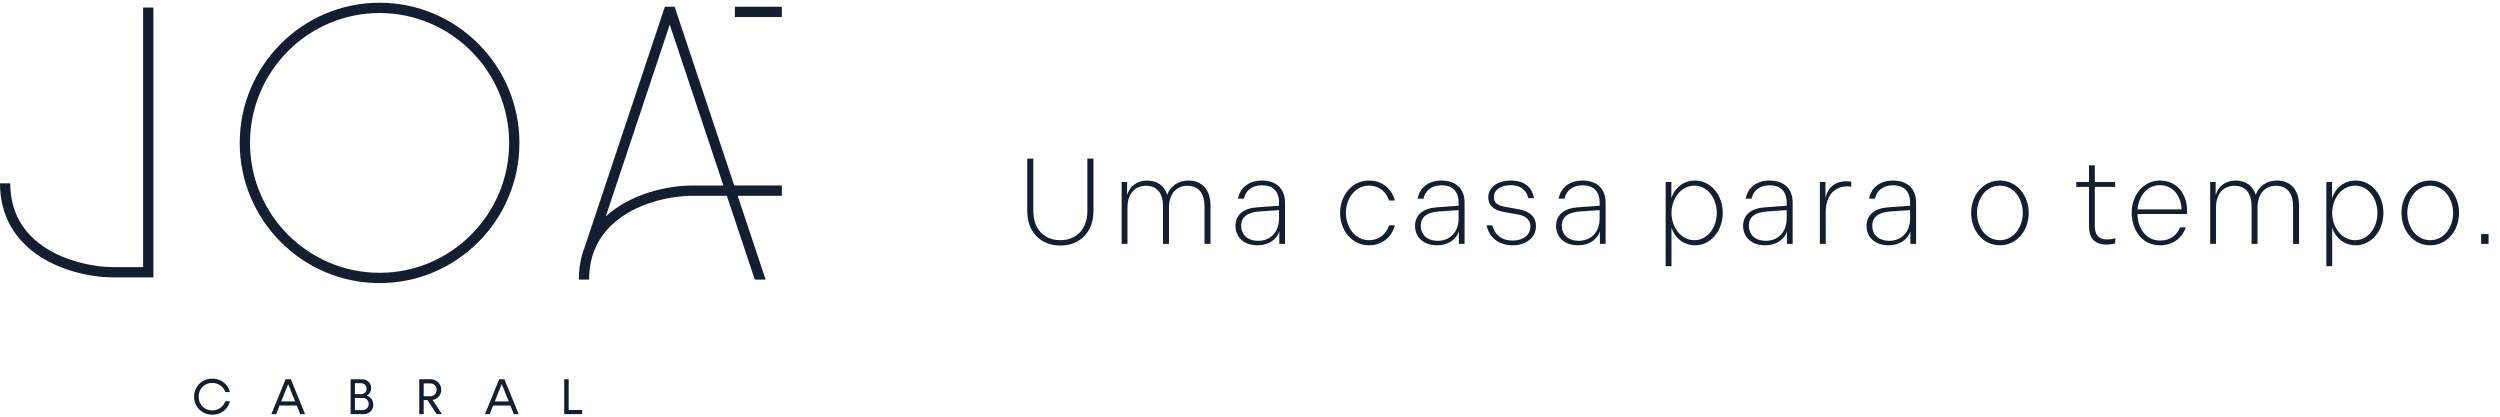
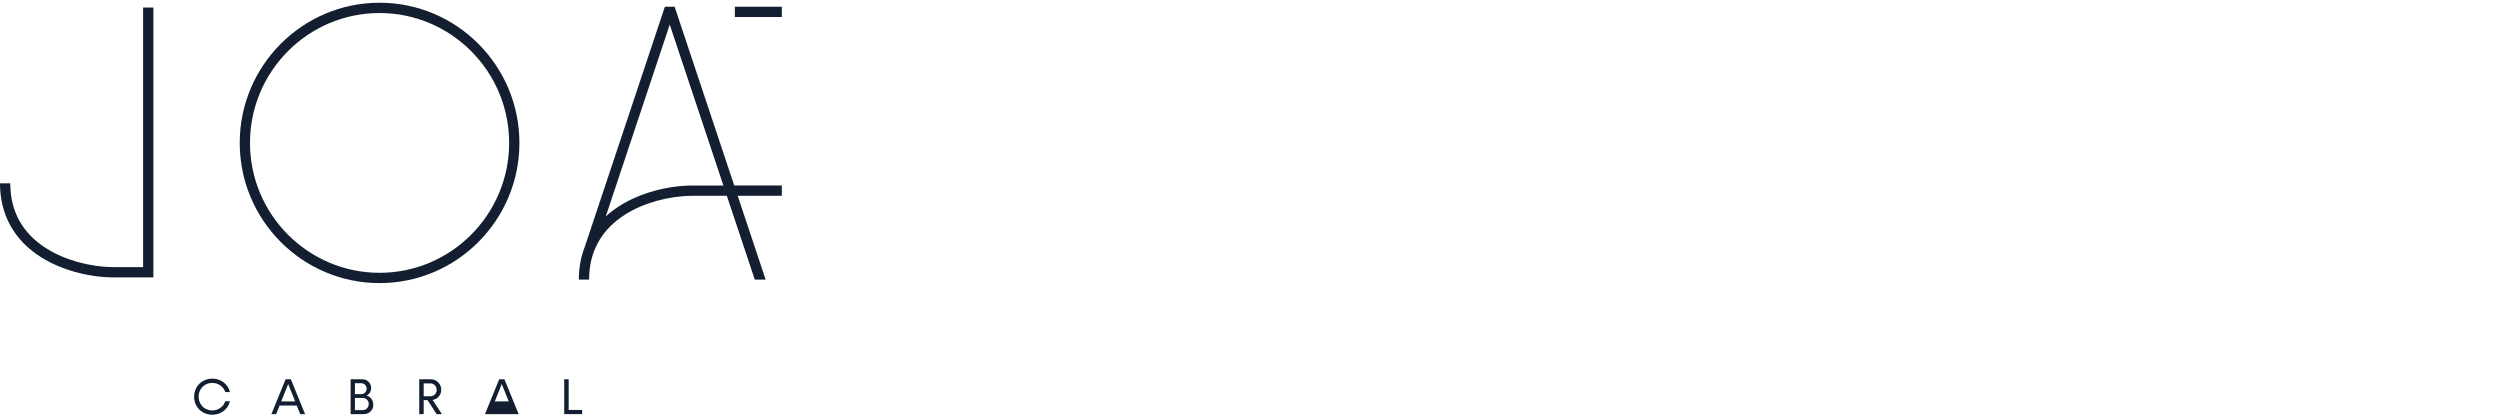
<svg xmlns="http://www.w3.org/2000/svg" width="534" height="89" viewBox="0 0 534 89" fill="none">
  <path d="M81.076 60.47C64.606 60.47 51.206 47.037 51.206 30.526C51.206 14.015 64.606 0.583 81.076 0.583C97.547 0.583 110.948 14.016 110.948 30.527C110.948 47.038 97.547 60.471 81.076 60.471V60.47ZM81.076 2.784C65.816 2.784 53.402 15.23 53.402 30.527C53.402 45.825 65.817 58.27 81.076 58.27C96.335 58.27 108.752 45.825 108.752 30.527C108.752 15.23 96.335 2.784 81.076 2.784Z" fill="#131F31" />
  <path d="M32.763 59.256L24.226 59.254C18.779 59.223 13.006 57.612 8.777 54.948C3.035 51.332 0 45.869 0 39.153H2.196C2.196 45.158 4.803 49.845 9.945 53.085C13.843 55.54 19.184 57.024 24.233 57.053H30.567V1.604H32.763V59.256Z" fill="#131F31" />
  <path d="M125.835 59.725C125.835 57.472 126.202 55.405 126.932 53.529L126.955 53.538L127.049 53.257C128.288 50.257 130.467 47.757 133.586 45.792C137.483 43.337 142.824 41.854 147.866 41.824H155.254L161.224 59.724H163.539L157.57 41.823H167V39.621H156.836L144.1 1.437H142.017L124.937 52.65C124.08 54.806 123.639 57.176 123.639 59.725H125.835ZM143.058 5.258L154.519 39.624H147.859C142.418 39.656 136.646 41.266 132.416 43.93C131.305 44.63 130.297 45.401 129.391 46.236L143.058 5.258Z" fill="#131F31" />
  <path d="M166.999 1.437H156.97V3.638H166.999V1.437Z" fill="#131F31" />
  <path d="M43.86 82.177C44.301 81.922 44.798 81.794 45.35 81.794C45.782 81.794 46.183 81.877 46.557 82.042C46.929 82.208 47.252 82.437 47.52 82.728C47.789 83.019 47.989 83.359 48.117 83.747H49.118C48.982 83.193 48.734 82.699 48.375 82.263C48.016 81.828 47.575 81.488 47.051 81.243C46.527 80.999 45.959 80.877 45.349 80.877C44.618 80.877 43.955 81.046 43.363 81.384C42.77 81.722 42.306 82.184 41.969 82.771C41.632 83.357 41.463 84.011 41.463 84.73C41.463 85.448 41.632 86.102 41.969 86.689C42.306 87.275 42.771 87.738 43.363 88.076C43.955 88.414 44.618 88.583 45.349 88.583C45.959 88.583 46.527 88.46 47.051 88.216C47.575 87.972 48.016 87.631 48.375 87.197C48.734 86.761 48.982 86.267 49.118 85.713H48.117C47.988 86.101 47.789 86.442 47.52 86.732C47.252 87.024 46.929 87.252 46.557 87.417C46.183 87.583 45.782 87.666 45.35 87.666C44.798 87.666 44.3 87.538 43.86 87.283C43.418 87.028 43.069 86.677 42.815 86.23C42.56 85.784 42.433 85.284 42.433 84.73C42.433 84.176 42.56 83.676 42.815 83.23C43.069 82.784 43.418 82.433 43.86 82.177Z" fill="#131F31" />
  <path d="M61.006 81.006L57.97 88.453H58.981L59.716 86.618H63.392L64.127 88.453H65.162L62.125 81.006H61.005H61.006ZM60.068 85.744L61.556 82.031L63.044 85.744H60.068Z" fill="#131F31" />
  <path d="M78.913 84.768C78.729 84.638 78.523 84.561 78.307 84.508C78.539 84.401 78.743 84.23 78.918 83.991C79.159 83.663 79.278 83.291 79.278 82.874C79.278 82.521 79.195 82.203 79.025 81.918C78.856 81.634 78.626 81.411 78.336 81.249C78.045 81.087 77.724 81.007 77.371 81.007H74.895V88.454H77.694C78.081 88.454 78.43 88.367 78.738 88.19C79.047 88.014 79.291 87.774 79.471 87.473C79.65 87.17 79.739 86.829 79.739 86.447C79.739 86.102 79.666 85.782 79.518 85.486C79.371 85.192 79.168 84.952 78.909 84.769L78.913 84.768ZM77.157 81.859C77.373 81.859 77.569 81.909 77.744 82.009C77.92 82.11 78.058 82.251 78.159 82.43C78.26 82.609 78.309 82.807 78.309 83.023C78.309 83.239 78.258 83.437 78.154 83.617C78.049 83.798 77.909 83.938 77.734 84.038C77.557 84.139 77.366 84.189 77.157 84.189H75.811V81.857H77.157V81.859ZM78.595 86.959C78.484 87.156 78.329 87.313 78.132 87.428C77.935 87.543 77.717 87.6 77.481 87.6H75.812V84.999H77.481C77.718 84.999 77.935 85.054 78.132 85.166C78.329 85.277 78.484 85.432 78.595 85.63C78.706 85.828 78.761 86.046 78.761 86.283C78.761 86.535 78.706 86.76 78.595 86.958V86.959Z" fill="#131F31" />
  <path d="M93.126 85.183C93.47 84.989 93.743 84.724 93.945 84.39C94.145 84.055 94.246 83.679 94.246 83.262C94.246 82.845 94.145 82.454 93.945 82.113C93.743 81.771 93.469 81.501 93.121 81.303C92.773 81.106 92.384 81.006 91.953 81.006H89.552V88.453H90.5V85.474H91.334L93.257 88.453H94.397L92.406 85.432C92.664 85.387 92.906 85.307 93.127 85.182L93.126 85.183ZM90.498 81.891H91.93C92.181 81.891 92.409 81.952 92.613 82.073C92.819 82.197 92.979 82.362 93.098 82.57C93.216 82.779 93.276 83.013 93.276 83.271C93.276 83.53 93.216 83.755 93.098 83.968C92.98 84.18 92.819 84.346 92.613 84.464C92.409 84.583 92.181 84.643 91.93 84.643H90.498V81.891Z" fill="#131F31" />
-   <path d="M106.627 81.006L103.591 88.453H104.602L105.337 86.618H109.013L109.748 88.453H110.783L107.746 81.006H106.626H106.627ZM105.689 85.744L107.177 82.031L108.665 85.744H105.689Z" fill="#131F31" />
+   <path d="M106.627 81.006L103.591 88.453H104.602H109.013L109.748 88.453H110.783L107.746 81.006H106.626H106.627ZM105.689 85.744L107.177 82.031L108.665 85.744H105.689Z" fill="#131F31" />
  <path d="M121.465 81.006H120.517V88.453H124.351V87.569H121.465V81.006Z" fill="#131F31" />
-   <path d="M226.49 52.447C222.33 52.447 219.418 49.587 219.418 45.089V33.883H220.718V45.063C220.718 49.067 223.162 51.303 226.49 51.303C229.792 51.303 232.262 49.067 232.262 45.063V33.883H233.562V45.089C233.562 49.587 230.65 52.447 226.49 52.447ZM239.581 52.083V38.875H240.751V41.657C241.271 39.837 242.831 38.563 244.989 38.563C247.277 38.563 248.733 39.759 249.305 41.605C249.929 39.863 251.593 38.563 253.803 38.563C256.923 38.563 258.561 40.695 258.561 43.893V52.083H257.287V44.101C257.287 41.397 256.091 39.681 253.621 39.681C251.359 39.681 249.695 41.319 249.695 44.335V52.083H248.421V44.101C248.421 41.397 247.251 39.681 244.781 39.681C242.493 39.681 240.829 41.293 240.829 44.335V52.083H239.581ZM263.897 48.235C263.897 45.843 265.691 44.465 268.551 44.283L273.205 43.945V43.321C273.205 40.851 271.879 39.577 269.539 39.577C267.407 39.577 266.055 40.747 265.691 42.437H264.443C264.859 40.123 266.757 38.563 269.513 38.563C272.685 38.563 274.479 40.357 274.479 43.269V52.083H273.257V49.431C272.737 51.069 271.073 52.395 268.603 52.395C265.665 52.395 263.897 50.653 263.897 48.235ZM265.119 48.209C265.119 50.081 266.419 51.433 268.759 51.433C271.151 51.433 273.205 49.821 273.205 46.571V44.881L268.993 45.167C266.471 45.349 265.119 46.337 265.119 48.209ZM286.24 45.479C286.24 41.865 288.684 38.563 292.402 38.563C295.392 38.563 297.316 40.461 297.94 42.827H296.718C296.094 41.033 294.69 39.655 292.402 39.655C289.516 39.655 287.488 42.333 287.488 45.479C287.488 48.625 289.516 51.303 292.402 51.303C294.69 51.303 296.094 49.925 296.718 48.131H297.94C297.316 50.497 295.392 52.395 292.402 52.395C288.684 52.395 286.24 49.093 286.24 45.479ZM302.252 48.235C302.252 45.843 304.046 44.465 306.906 44.283L311.56 43.945V43.321C311.56 40.851 310.234 39.577 307.894 39.577C305.762 39.577 304.41 40.747 304.046 42.437H302.798C303.214 40.123 305.112 38.563 307.868 38.563C311.04 38.563 312.834 40.357 312.834 43.269V52.083H311.612V49.431C311.092 51.069 309.428 52.395 306.958 52.395C304.02 52.395 302.252 50.653 302.252 48.235ZM303.474 48.209C303.474 50.081 304.774 51.433 307.114 51.433C309.506 51.433 311.56 49.821 311.56 46.571V44.881L307.348 45.167C304.826 45.349 303.474 46.337 303.474 48.209ZM323.12 52.395C320.026 52.395 318.076 50.653 317.53 48.131H318.752C319.246 50.081 320.702 51.381 323.12 51.381C325.382 51.381 326.89 50.185 326.89 48.365C326.89 47.039 326.032 46.129 324.16 45.791L321.196 45.271C319.064 44.881 317.894 43.893 317.894 42.177C317.894 39.967 319.922 38.563 322.73 38.563C325.564 38.563 327.332 40.019 327.644 42.333H326.448C326.084 40.695 324.862 39.551 322.73 39.551C320.598 39.551 319.09 40.539 319.09 42.073C319.09 43.295 319.818 43.867 321.508 44.179L324.498 44.725C326.89 45.167 328.086 46.415 328.086 48.313C328.086 50.757 325.928 52.395 323.12 52.395ZM332.376 48.235C332.376 45.843 334.17 44.465 337.03 44.283L341.684 43.945V43.321C341.684 40.851 340.358 39.577 338.018 39.577C335.886 39.577 334.534 40.747 334.17 42.437H332.922C333.338 40.123 335.236 38.563 337.992 38.563C341.164 38.563 342.958 40.357 342.958 43.269V52.083H341.736V49.431C341.216 51.069 339.552 52.395 337.082 52.395C334.144 52.395 332.376 50.653 332.376 48.235ZM333.598 48.209C333.598 50.081 334.898 51.433 337.238 51.433C339.63 51.433 341.684 49.821 341.684 46.571V44.881L337.472 45.167C334.95 45.349 333.598 46.337 333.598 48.209ZM355.784 38.875H357.006V42.333C357.578 40.435 359.346 38.563 362.05 38.563C365.404 38.563 367.978 41.605 367.978 45.479C367.978 49.327 365.404 52.395 362.05 52.395C359.398 52.395 357.604 50.549 357.032 48.625V56.867H355.784V38.875ZM357.032 45.479C357.032 48.495 359.034 51.303 361.92 51.303C364.78 51.303 366.704 48.547 366.704 45.479C366.704 42.411 364.78 39.655 361.92 39.655C359.034 39.655 357.032 42.437 357.032 45.479ZM372.331 48.235C372.331 45.843 374.125 44.465 376.985 44.283L381.639 43.945V43.321C381.639 40.851 380.313 39.577 377.973 39.577C375.841 39.577 374.489 40.747 374.125 42.437H372.877C373.293 40.123 375.191 38.563 377.947 38.563C381.119 38.563 382.913 40.357 382.913 43.269V52.083H381.691V49.431C381.171 51.069 379.507 52.395 377.037 52.395C374.099 52.395 372.331 50.653 372.331 48.235ZM373.553 48.209C373.553 50.081 374.853 51.433 377.193 51.433C379.585 51.433 381.639 49.821 381.639 46.571V44.881L377.426 45.167C374.905 45.349 373.553 46.337 373.553 48.209ZM388.726 52.083V38.875H389.922V42.333C390.338 40.175 391.846 38.719 394.42 38.719C394.81 38.719 395.2 38.745 395.434 38.823V39.889C395.174 39.837 394.888 39.811 394.55 39.811C391.95 39.811 389.974 41.683 389.974 45.297V52.083H388.726ZM398.696 48.235C398.696 45.843 400.49 44.465 403.35 44.283L408.004 43.945V43.321C408.004 40.851 406.678 39.577 404.338 39.577C402.206 39.577 400.854 40.747 400.49 42.437H399.242C399.658 40.123 401.556 38.563 404.312 38.563C407.484 38.563 409.278 40.357 409.278 43.269V52.083H408.056V49.431C407.536 51.069 405.872 52.395 403.402 52.395C400.464 52.395 398.696 50.653 398.696 48.235ZM399.918 48.209C399.918 50.081 401.218 51.433 403.558 51.433C405.95 51.433 408.004 49.821 408.004 46.571V44.881L403.792 45.167C401.27 45.349 399.918 46.337 399.918 48.209ZM427.174 52.395C423.56 52.395 421.038 49.249 421.038 45.479C421.038 41.709 423.56 38.563 427.174 38.563C430.788 38.563 433.336 41.709 433.336 45.479C433.336 49.249 430.788 52.395 427.174 52.395ZM427.174 51.303C430.164 51.303 432.062 48.495 432.062 45.479C432.062 42.463 430.164 39.655 427.174 39.655C424.184 39.655 422.286 42.463 422.286 45.479C422.286 48.495 424.184 51.303 427.174 51.303ZM449.873 52.239C447.377 52.239 446.207 50.809 446.207 48.313V39.915H443.503V38.875H446.207V35.313H447.455V38.875H451.797V39.915H447.455V48.391C447.455 50.107 448.287 51.147 450.029 51.147C450.731 51.147 451.355 51.017 451.823 50.861V51.953C451.407 52.135 450.627 52.239 449.873 52.239ZM455.331 45.427C455.331 41.657 457.853 38.563 461.311 38.563C465.159 38.563 467.161 41.605 467.161 45.011V45.713H456.553C456.631 48.625 458.243 51.381 461.415 51.381C463.625 51.381 464.977 50.185 465.679 48.573H466.901C466.095 50.861 464.119 52.395 461.415 52.395C457.411 52.395 455.331 48.989 455.331 45.427ZM456.579 44.725H465.991C465.861 41.865 464.197 39.551 461.311 39.551C458.529 39.551 456.787 42.047 456.579 44.725ZM472.094 52.083V38.875H473.264V41.657C473.784 39.837 475.344 38.563 477.502 38.563C479.79 38.563 481.246 39.759 481.818 41.605C482.442 39.863 484.106 38.563 486.316 38.563C489.436 38.563 491.074 40.695 491.074 43.893V52.083H489.8V44.101C489.8 41.397 488.604 39.681 486.134 39.681C483.872 39.681 482.208 41.319 482.208 44.335V52.083H480.934V44.101C480.934 41.397 479.764 39.681 477.294 39.681C475.006 39.681 473.342 41.293 473.342 44.335V52.083H472.094ZM496.905 38.875H498.127V42.333C498.699 40.435 500.467 38.563 503.171 38.563C506.525 38.563 509.099 41.605 509.099 45.479C509.099 49.327 506.525 52.395 503.171 52.395C500.519 52.395 498.725 50.549 498.153 48.625V56.867H496.905V38.875ZM498.153 45.479C498.153 48.495 500.155 51.303 503.041 51.303C505.901 51.303 507.825 48.547 507.825 45.479C507.825 42.411 505.901 39.655 503.041 39.655C500.155 39.655 498.153 42.437 498.153 45.479ZM519.094 52.395C515.48 52.395 512.958 49.249 512.958 45.479C512.958 41.709 515.48 38.563 519.094 38.563C522.708 38.563 525.256 41.709 525.256 45.479C525.256 49.249 522.708 52.395 519.094 52.395ZM519.094 51.303C522.084 51.303 523.982 48.495 523.982 45.479C523.982 42.463 522.084 39.655 519.094 39.655C516.104 39.655 514.206 42.463 514.206 45.479C514.206 48.495 516.104 51.303 519.094 51.303ZM529.972 52.083V50.003H531.558V52.083H529.972Z" fill="#131F31" />
</svg>